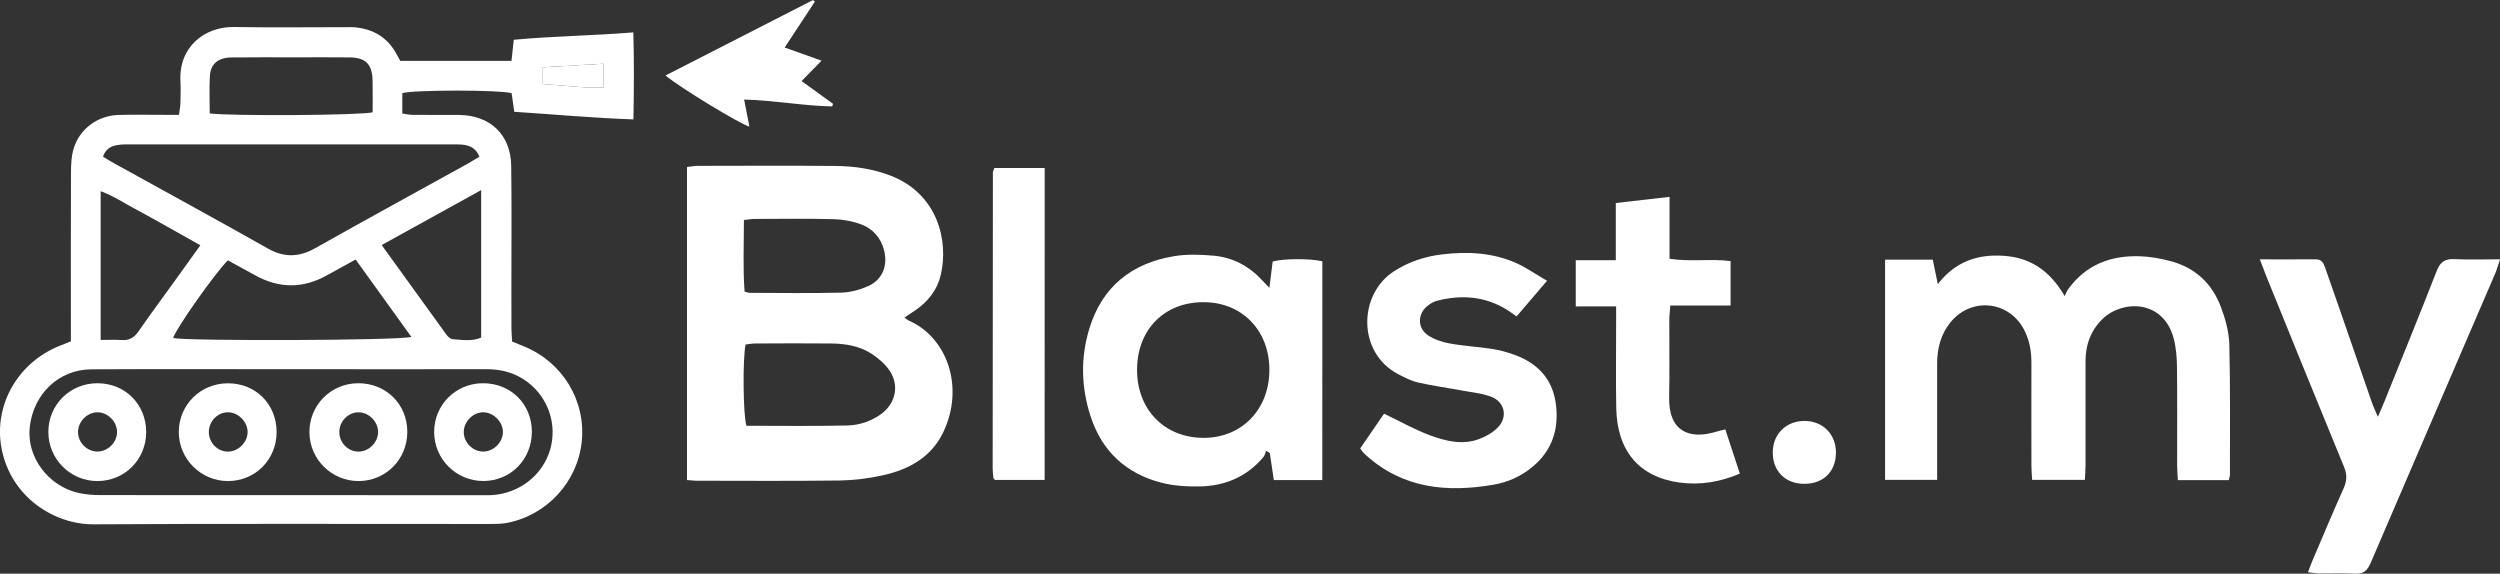
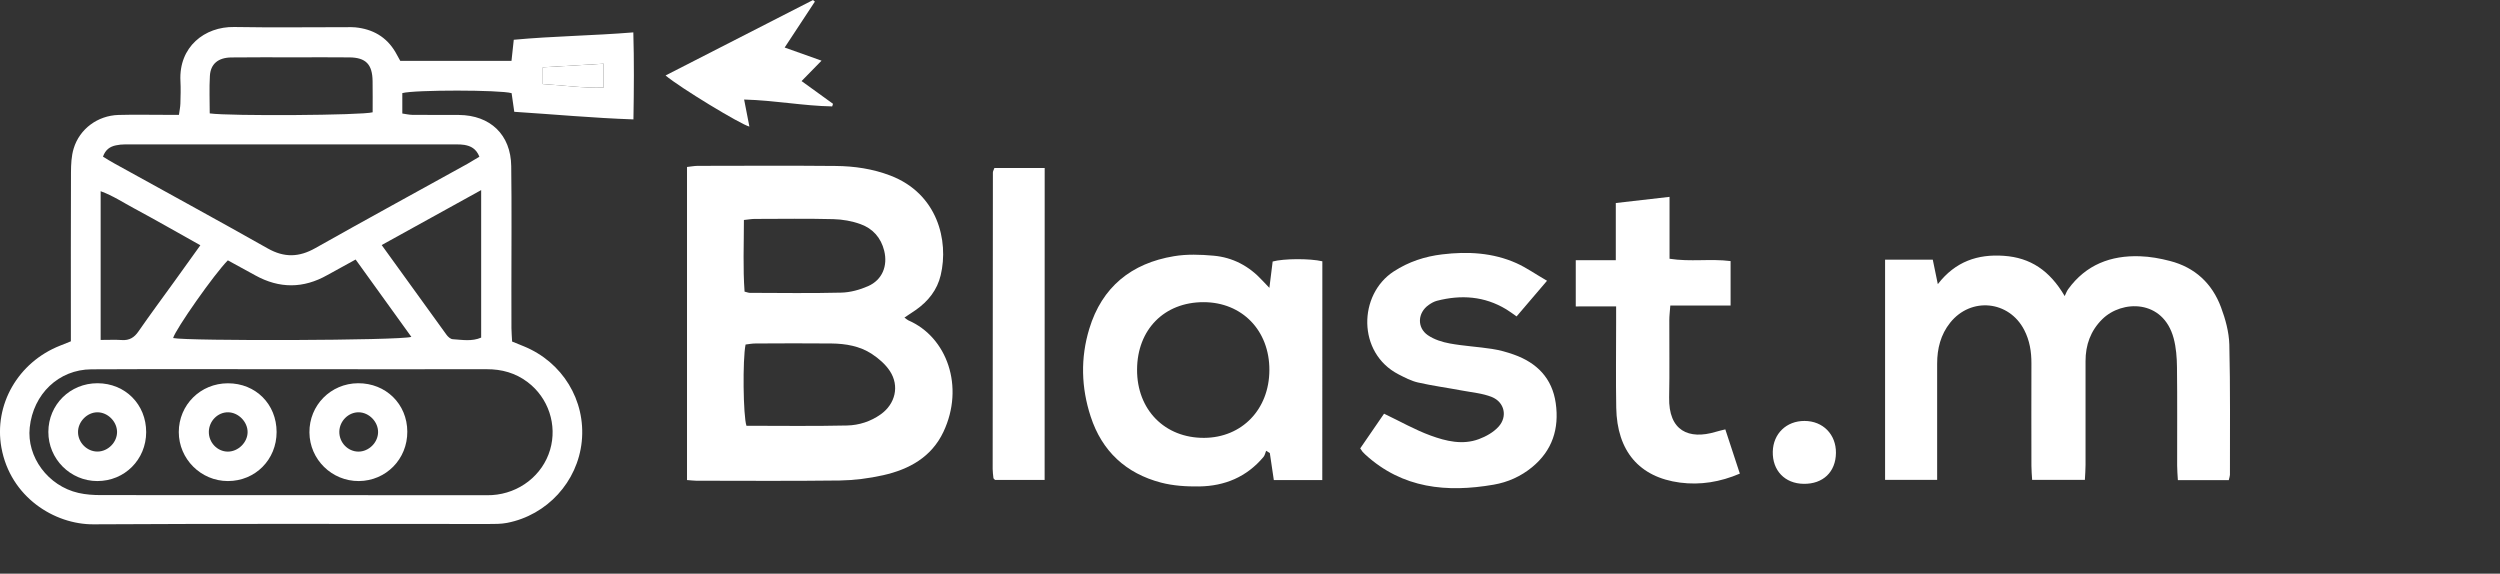
<svg xmlns="http://www.w3.org/2000/svg" version="1.1" id="Layer_1" x="0px" y="0px" viewBox="0 0 450.83 103.45" style="enable-background:new 0 0 450.83 103.45;" xml:space="preserve">
  <rect x="0" y="0" width="450.83" height="103.45" fill="#333333" stroke="none" />
  <style type="text/css">
	.st0{fill:#ffffff;}
	.st1{fill:none;}
</style>
  <path class="st0" d="M12.78,61.55c0-1.02,0-1.97,0-2.91c0-9.19-0.02-18.39,0.02-27.58c0.01-1.42,0.07-2.91,0.48-4.26  c1.07-3.56,4.34-5.96,8.08-6.07c2.8-0.08,5.6-0.02,8.4-0.02c0.79,0,1.58,0,2.51,0c0.11-0.8,0.24-1.41,0.26-2.02  c0.04-1.36,0.08-2.72,0.01-4.08c-0.32-6.15,4.36-9.83,9.69-9.74c6.8,0.12,13.6,0.03,20.39,0.03c0.48,0,0.96-0.02,1.44,0.03  c3.14,0.31,5.62,1.7,7.25,4.47c0.28,0.48,0.54,0.97,0.87,1.57c6.6,0,13.21,0,20.06,0c0.13-1.19,0.25-2.35,0.41-3.8  c7.08-0.66,14.16-0.73,21.56-1.33c0.15,5.23,0.11,10.29,0.02,15.69c-7.28-0.25-14.32-0.91-21.49-1.37  c-0.18-1.26-0.33-2.34-0.48-3.36c-2.04-0.61-17.53-0.62-19.71-0.01c0,1.13,0,2.3,0,3.68c0.59,0.08,1.19,0.23,1.8,0.24  c2.8,0.03,5.6,0,8.4,0.02c5.66,0.04,9.37,3.56,9.44,9.22c0.1,7.35,0.03,14.71,0.03,22.06c0,2.4-0.01,4.8,0.01,7.19  c0.01,0.79,0.08,1.57,0.12,2.39c0.78,0.32,1.43,0.58,2.09,0.85c6.99,2.84,11.22,9.77,10.47,17.17c-0.74,7.26-6.24,13.28-13.47,14.68  c-1.09,0.21-2.23,0.2-3.34,0.2c-23.75,0.01-47.51-0.08-71.26,0.06C9.83,94.59,1.86,89.65,0.25,80.7C-1.13,73,3.24,65.32,10.86,62.32  C11.38,62.12,11.89,61.91,12.78,61.55z M52.72,66.58C52.72,66.58,52.72,66.58,52.72,66.58c-12.08,0-24.16-0.04-36.24,0.02  C10.58,66.64,6,71.05,5.36,77.08c-0.57,5.31,3.3,10.56,8.79,11.81c1.31,0.3,2.69,0.39,4.03,0.39c22.88,0.02,45.76,0.02,68.63,0.02  c0.64,0,1.28,0.02,1.92-0.02c4.92-0.3,9.12-3.58,10.47-8.17c1.32-4.47-0.29-9.36-4.05-12.2c-2.18-1.65-4.65-2.34-7.39-2.33  C76.08,66.6,64.4,66.58,52.72,66.58z M86.45,28.26c-0.58-1.46-1.56-1.93-2.7-2.13c-0.47-0.08-0.96-0.09-1.43-0.09  c-19.92,0-39.84,0-59.75,0c-0.56,0-1.12,0.05-1.66,0.17c-1.07,0.22-1.89,0.77-2.34,2.04c0.68,0.41,1.34,0.84,2.03,1.21  c9.23,5.11,18.49,10.15,27.68,15.34c2.97,1.68,5.63,1.61,8.57-0.05c9.12-5.14,18.31-10.15,27.47-15.22  C84.98,29.15,85.65,28.73,86.45,28.26z M64.13,46.8c-1.9,1.04-3.51,1.91-5.11,2.81c-4.32,2.44-8.64,2.45-12.98,0.05  c-1.66-0.92-3.33-1.82-4.95-2.71c-2.37,2.35-9.45,12.44-9.87,14.01c2.49,0.56,40.9,0.46,42.96-0.21  C70.84,56.11,67.55,51.55,64.13,46.8z M37.82,20.45c3.65,0.51,27.51,0.35,29.38-0.2c0-1.83,0.02-3.74-0.01-5.64  c-0.04-3.01-1.22-4.23-4.18-4.26c-3.27-0.04-6.54-0.01-9.81-0.01c-3.83,0-7.66-0.03-11.48,0.02c-2.38,0.03-3.75,1.17-3.87,3.33  C37.72,15.89,37.82,18.12,37.82,20.45z M68.83,44.19c4.01,5.57,7.84,10.88,11.69,16.18c0.26,0.36,0.72,0.78,1.12,0.8  c1.71,0.11,3.46,0.44,5.13-0.29c0-8.78,0-17.45,0-26.6C80.64,37.67,74.81,40.89,68.83,44.19z M18.15,61.3  c1.47,0,2.66-0.06,3.83,0.02c1.34,0.09,2.22-0.44,2.98-1.54c2.13-3.08,4.37-6.09,6.56-9.13c1.49-2.06,2.97-4.13,4.61-6.42  c-2.08-1.17-4-2.26-5.94-3.34c-2.02-1.13-4.03-2.26-6.07-3.35c-1.91-1.02-3.73-2.24-5.97-3.06C18.15,43.52,18.15,52.19,18.15,61.3z   M108.86,11.49c-3.85,0.23-7.38,0.44-10.98,0.65c0,1.12,0,1.96,0,3.02c3.72,0.21,7.28,0.76,10.98,0.63  C108.86,14.3,108.86,13.07,108.86,11.49z" />
  <path class="st0" d="M123.89,86.57c0-18.94,0-37.61,0-56.46c0.68-0.07,1.29-0.19,1.89-0.2c8.31-0.01,16.62-0.06,24.93,0.02  c3.36,0.03,6.66,0.51,9.85,1.73c8.52,3.26,10.56,11.74,9.08,17.96c-0.63,2.67-2.26,4.72-4.51,6.29c-0.64,0.45-1.3,0.87-2.03,1.36  c0.34,0.25,0.52,0.42,0.72,0.51c6.95,3.01,10.16,11.95,6.31,20.1c-2.16,4.57-6.2,6.77-10.88,7.82c-2.55,0.57-5.21,0.91-7.83,0.95  c-8.63,0.11-17.26,0.05-25.89,0.04C125.07,86.68,124.61,86.62,123.89,86.57z M134.45,62.13c-0.55,2.68-0.44,12.88,0.16,14.65  c6.03,0,12.09,0.09,18.15-0.05c2.15-0.05,4.25-0.72,6.06-2.01c2.63-1.87,3.42-5.1,1.66-7.8c-0.8-1.22-2.01-2.27-3.24-3.08  c-2.18-1.44-4.74-1.87-7.32-1.9c-4.55-0.05-9.11-0.02-13.66,0C135.63,61.94,135.01,62.06,134.45,62.13z M134.15,39.67  c0,4.45-0.19,8.7,0.12,12.92c0.49,0.12,0.72,0.22,0.94,0.22c5.51,0.01,11.01,0.1,16.51-0.04c1.62-0.04,3.33-0.51,4.83-1.17  c2.56-1.13,3.57-3.66,2.9-6.38c-0.58-2.35-2.06-4.01-4.27-4.8c-1.54-0.56-3.25-0.86-4.89-0.9c-4.7-0.12-9.41-0.05-14.12-0.04  C135.62,39.47,135.08,39.57,134.15,39.67z" />
  <path class="st0" d="M401.92,86.58c-3.08,0-6.01,0-9.18,0c-0.05-0.93-0.13-1.77-0.13-2.62c-0.01-5.91,0.04-11.83-0.03-17.74  c-0.02-1.74-0.15-3.54-0.6-5.22c-1.9-7.06-9.34-6.94-12.88-3.43c-2.1,2.08-3.02,4.64-3.01,7.58c0.01,6.23,0.01,12.47,0,18.7  c0,0.85-0.07,1.71-0.12,2.69c-3.22,0-6.22,0-9.51,0c-0.05-0.86-0.13-1.71-0.13-2.55c-0.01-6.15-0.02-12.31,0-18.46  c0.01-2.12-0.32-4.14-1.3-6.03c-2.74-5.31-9.61-5.99-13.35-1.31c-1.72,2.15-2.35,4.68-2.35,7.39c0,6.07,0,12.15,0,18.22  c0,0.86,0,1.72,0,2.73c-3.23,0-6.22,0-9.39,0c0-13.24,0-26.39,0-39.71c2.84,0,5.66,0,8.6,0c0.27,1.33,0.54,2.64,0.91,4.42  c3.17-4.11,7.22-5.44,11.91-5.11c4.77,0.33,8.26,2.63,10.97,7.26c0.21-0.42,0.36-0.88,0.64-1.26c3.2-4.4,7.67-6.1,12.93-5.92  c1.82,0.06,3.66,0.39,5.42,0.85c4.5,1.16,7.6,4.05,9.2,8.35c0.8,2.14,1.44,4.47,1.5,6.74c0.19,7.83,0.1,15.66,0.11,23.49  C402.12,85.87,402.03,86.1,401.92,86.58z" />
  <path class="st0" d="M238.45,86.57c-3.04,0-5.81,0-8.74,0c-0.24-1.65-0.48-3.26-0.72-4.87c-0.22-0.14-0.45-0.27-0.67-0.41  c-0.15,0.38-0.23,0.83-0.48,1.12c-3.02,3.6-6.99,5.25-11.59,5.31c-2.29,0.03-4.67-0.11-6.88-0.69c-6.32-1.66-10.65-5.65-12.69-11.92  c-1.71-5.23-1.85-10.55-0.25-15.81c2.29-7.56,7.61-11.83,15.28-13.1c2.33-0.39,4.78-0.3,7.14-0.09c3.46,0.31,6.4,1.87,8.77,4.45  c0.31,0.34,0.63,0.66,1.29,1.35c0.23-1.88,0.41-3.34,0.59-4.75c1.96-0.54,6.7-0.57,8.96-0.04  C238.45,60.16,238.45,73.24,238.45,86.57z M217.03,54.49c-7.08,0-11.95,4.94-11.98,12.15c-0.04,7.25,5,12.37,12.11,12.32  c6.81-0.05,11.72-5.14,11.75-12.2C228.95,59.61,223.99,54.49,217.03,54.49z" />
-   <path class="st0" d="M407.52,46.77c3.69,0,6.88,0.02,10.07-0.01c1.01-0.01,1.39,0.6,1.67,1.41c0.84,2.41,1.7,4.82,2.53,7.24  c1.98,5.74,3.96,11.48,5.95,17.21c0.25,0.73,0.6,1.43,1.07,2.55c0.51-1.19,0.86-1.97,1.18-2.77c3.16-7.85,6.36-15.69,9.44-23.58  c0.63-1.61,1.51-2.18,3.21-2.09c2.6,0.13,5.22,0.03,8.2,0.03c-0.39,1.14-0.58,1.88-0.88,2.57c-7.48,17.39-14.99,34.77-22.45,52.17  c-0.57,1.34-1.26,2.04-2.82,1.95c-2.15-0.13-4.32-0.02-6.48-0.04c-0.61-0.01-1.21-0.13-2-0.22c0.29-0.78,0.49-1.36,0.73-1.93  c1.88-4.41,3.73-8.83,5.69-13.2c0.6-1.34,0.65-2.46,0.08-3.85c-4.72-11.45-9.36-22.92-14.02-34.39  C408.34,48.95,408.02,48.07,407.52,46.77z" />
  <path class="st0" d="M278.98,50.63c-2.04,2.39-3.74,4.38-5.49,6.43c-0.72-0.5-1.28-0.93-1.88-1.29c-3.93-2.37-8.13-2.65-12.48-1.53  c-0.53,0.14-1.04,0.43-1.49,0.75c-2,1.4-2.16,4.08-0.15,5.46c1.14,0.78,2.59,1.24,3.97,1.49c2.51,0.46,5.07,0.59,7.6,0.98  c1.33,0.2,2.66,0.57,3.93,1.02c4.17,1.48,6.92,4.27,7.56,8.76c0.65,4.59-0.6,8.55-4.28,11.56c-2.02,1.65-4.35,2.7-6.91,3.14  c-8.46,1.46-16.42,0.7-23.12-5.4c-0.18-0.16-0.35-0.33-0.51-0.51c-0.1-0.12-0.18-0.26-0.44-0.63c1.45-2.11,2.96-4.31,4.3-6.26  c2.98,1.42,5.61,2.93,8.42,3.95c2.77,1.01,5.74,1.73,8.67,0.64c1.3-0.48,2.65-1.24,3.56-2.25c1.66-1.83,1.07-4.43-1.22-5.35  c-1.67-0.67-3.55-0.82-5.34-1.16c-2.66-0.5-5.35-0.86-7.99-1.46c-1.22-0.28-2.39-0.9-3.52-1.48c-7.43-3.86-7.24-14.39-0.82-18.55  c2.68-1.74,5.61-2.7,8.73-3.07c4.58-0.55,9.12-0.32,13.39,1.59C275.26,48.27,276.9,49.43,278.98,50.63z" />
  <path class="st0" d="M284.16,55.26c0-2.97,0-5.48,0-8.34c2.43,0,4.7,0,7.22,0c0-3.59,0-6.83,0-10.31c3.28-0.38,6.33-0.73,9.69-1.11  c0,3.8,0,7.36,0,11.16c3.76,0.59,7.35-0.04,11.01,0.42c0,2.67,0,5.18,0,8.02c-3.62,0-7.16,0-10.87,0c-0.08,1.08-0.18,1.86-0.18,2.64  c-0.02,4.63,0.07,9.27-0.03,13.9c-0.13,6.1,3.58,7.68,8.38,6.24c0.52-0.16,1.05-0.27,1.75-0.45c0.87,2.64,1.7,5.19,2.62,7.98  c-3.54,1.51-7.11,2.1-10.79,1.62c-7.35-0.97-11.36-5.68-11.5-13.5c-0.09-5.11-0.02-10.23-0.02-15.34c0-0.87,0-1.75,0-2.93  C289.01,55.26,286.74,55.26,284.16,55.26z" />
  <path class="st0" d="M188.38,86.55c-3.06,0-5.99,0-8.93,0c-0.05-0.04-0.11-0.09-0.17-0.15c-0.05-0.06-0.13-0.12-0.13-0.18  c-0.06-0.55-0.14-1.11-0.14-1.66c0-17.82,0.02-35.63,0.04-53.45c0-0.22,0.14-0.44,0.27-0.81c2.97,0,5.95,0,9.07,0  C188.38,49.11,188.38,67.76,188.38,86.55z" />
  <path class="st0" d="M141.5,8.57c2.37,0.84,4.37,1.55,6.65,2.37c-1.25,1.27-2.33,2.38-3.6,3.68c2,1.45,3.84,2.77,5.67,4.1  c-0.05,0.16-0.1,0.31-0.15,0.47c-5.18-0.09-10.32-1.09-15.88-1.24c0.33,1.72,0.64,3.29,0.95,4.88c-1.62-0.41-12.6-7.08-15.12-9.22  c8.92-4.56,17.75-9.08,26.59-13.6c0.11,0.09,0.22,0.19,0.34,0.28C145.19,2.94,143.44,5.61,141.5,8.57z" />
  <path class="st0" d="M325.26,87.25c-3.4-0.04-5.66-2.41-5.57-5.82c0.08-3.23,2.46-5.53,5.72-5.52c3.33,0,5.71,2.43,5.67,5.78  C331.04,85.11,328.75,87.3,325.26,87.25z" />
  <path class="st1" d="M52.72,66.58c11.68,0,23.36,0.02,35.04-0.02c2.74-0.01,5.21,0.68,7.39,2.33c3.76,2.84,5.37,7.73,4.05,12.2  c-1.35,4.6-5.55,7.88-10.47,8.17c-0.64,0.04-1.28,0.02-1.92,0.02c-22.88,0-45.76,0.01-68.63-0.02c-1.35,0-2.73-0.09-4.03-0.39  c-5.5-1.25-9.36-6.49-8.79-11.81C6,71.05,10.58,66.64,16.49,66.6C28.56,66.54,40.64,66.58,52.72,66.58  C52.72,66.58,52.72,66.58,52.72,66.58z M64.57,69.11c-4.92,0.02-8.82,3.97-8.77,8.87c0.05,4.88,4.04,8.8,8.92,8.76  c4.9-0.03,8.76-3.97,8.73-8.92C73.42,72.86,69.57,69.09,64.57,69.11z M26.36,77.93c0.01-5-3.78-8.81-8.77-8.82  c-4.95-0.01-8.86,3.85-8.87,8.77c-0.01,4.87,3.95,8.86,8.82,8.87C22.47,86.76,26.35,82.88,26.36,77.93z M49.88,77.91  c0-5.01-3.77-8.79-8.78-8.79c-4.94,0-8.85,3.88-8.86,8.79c0,4.86,3.99,8.85,8.86,8.84C46.04,86.74,49.88,82.88,49.88,77.91z   M95.91,77.85c-0.01-5-3.81-8.76-8.83-8.74c-4.93,0.02-8.83,3.94-8.8,8.84c0.03,4.88,4.01,8.81,8.9,8.79  C92.1,86.73,95.92,82.83,95.91,77.85z" />
  <path class="st1" d="M86.45,28.26c-0.8,0.47-1.47,0.89-2.16,1.27c-9.16,5.07-18.35,10.08-27.47,15.22c-2.94,1.66-5.6,1.73-8.57,0.05  c-9.18-5.19-18.45-10.23-27.68-15.34c-0.68-0.38-1.34-0.8-2.03-1.21c0.45-1.27,1.27-1.82,2.34-2.04c0.54-0.11,1.11-0.17,1.66-0.17  c19.92-0.01,39.84-0.01,59.75,0c0.48,0,0.97,0.01,1.43,0.09C84.9,26.33,85.88,26.8,86.45,28.26z" />
  <path class="st1" d="M64.13,46.8c3.42,4.75,6.71,9.31,10.06,13.95c-2.06,0.67-40.47,0.77-42.96,0.21c0.42-1.58,7.5-11.67,9.87-14.01  c1.62,0.89,3.29,1.79,4.95,2.71c4.34,2.4,8.66,2.39,12.98-0.05C60.61,48.71,62.23,47.85,64.13,46.8z" />
  <path class="st1" d="M37.82,20.45c0-2.33-0.09-4.55,0.03-6.76c0.12-2.16,1.49-3.3,3.87-3.33c3.83-0.05,7.66-0.02,11.48-0.02  c3.27,0,6.54-0.03,9.81,0.01c2.96,0.03,4.14,1.25,4.18,4.26c0.03,1.9,0.01,3.8,0.01,5.64C65.33,20.8,41.47,20.96,37.82,20.45z" />
  <path class="st1" d="M68.83,44.19c5.98-3.31,11.81-6.53,17.94-9.92c0,9.15,0,17.82,0,26.6c-1.67,0.74-3.42,0.4-5.13,0.29  c-0.39-0.03-0.86-0.44-1.12-0.8C76.67,55.08,72.84,49.76,68.83,44.19z" />
  <path class="st1" d="M18.15,61.3c0-9.1,0-17.78,0-26.83c2.24,0.82,4.06,2.05,5.97,3.06c2.04,1.09,4.05,2.22,6.07,3.35  c1.93,1.08,3.86,2.17,5.94,3.34c-1.64,2.29-3.12,4.36-4.61,6.42c-2.19,3.04-4.43,6.05-6.56,9.13c-0.76,1.1-1.63,1.63-2.98,1.54  C20.81,61.23,19.62,61.3,18.15,61.3z" />
  <path class="st0" d="M108.86,11.49c0,1.58,0,2.81,0,4.3c-3.7,0.13-7.27-0.42-10.98-0.63c0-1.06,0-1.9,0-3.02  C101.47,11.92,105,11.72,108.86,11.49z" />
-   <path class="st1" d="M134.45,62.13c0.57-0.06,1.19-0.19,1.8-0.19c4.55-0.02,9.11-0.04,13.66,0c2.58,0.03,5.14,0.46,7.32,1.9  c1.23,0.81,2.44,1.86,3.24,3.08c1.77,2.7,0.98,5.93-1.66,7.8c-1.81,1.29-3.92,1.97-6.06,2.01c-6.06,0.13-12.12,0.05-18.15,0.05  C134.01,75.01,133.9,64.81,134.45,62.13z" />
+   <path class="st1" d="M134.45,62.13c0.57-0.06,1.19-0.19,1.8-0.19c4.55-0.02,9.11-0.04,13.66,0c2.58,0.03,5.14,0.46,7.32,1.9  c1.23,0.81,2.44,1.86,3.24,3.08c1.77,2.7,0.98,5.93-1.66,7.8c-1.81,1.29-3.92,1.97-6.06,2.01C134.01,75.01,133.9,64.81,134.45,62.13z" />
  <path class="st1" d="M134.15,39.67c0.93-0.09,1.47-0.2,2.02-0.2c4.71-0.01,9.42-0.08,14.12,0.04c1.64,0.04,3.35,0.34,4.89,0.9  c2.21,0.79,3.69,2.46,4.27,4.8c0.67,2.72-0.35,5.25-2.9,6.38c-1.5,0.66-3.2,1.13-4.83,1.17c-5.5,0.14-11.01,0.05-16.51,0.04  c-0.23,0-0.45-0.1-0.94-0.22C133.96,48.37,134.15,44.12,134.15,39.67z" />
  <path class="st1" d="M217.03,54.49c6.96,0,11.92,5.12,11.88,12.28c-0.03,7.05-4.94,12.14-11.75,12.2  c-7.11,0.06-12.15-5.07-12.11-12.32C205.09,59.43,209.96,54.49,217.03,54.49z" />
  <path class="st0" d="M64.57,69.11c5.01-0.03,8.86,3.75,8.88,8.72c0.03,4.95-3.83,8.88-8.73,8.92c-4.88,0.03-8.88-3.89-8.92-8.76  C55.75,73.08,59.65,69.14,64.57,69.11z M64.7,74.35c-1.87-0.03-3.49,1.59-3.51,3.51c-0.02,1.94,1.53,3.56,3.43,3.58  c1.88,0.01,3.54-1.62,3.56-3.5C68.2,76.06,66.56,74.38,64.7,74.35z" />
  <path class="st0" d="M26.36,77.93c-0.01,4.95-3.89,8.83-8.82,8.82c-4.87-0.01-8.84-4-8.82-8.87c0.01-4.91,3.92-8.78,8.87-8.77  C22.58,69.12,26.37,72.93,26.36,77.93z M17.56,74.35c-1.85,0.01-3.5,1.69-3.49,3.57c0,1.9,1.64,3.53,3.53,3.51  c1.89-0.02,3.52-1.68,3.51-3.55C21.09,76,19.41,74.34,17.56,74.35z" />
  <path class="st0" d="M49.88,77.91c0,4.97-3.84,8.84-8.78,8.84c-4.87,0-8.86-3.98-8.86-8.84c0.01-4.91,3.92-8.79,8.86-8.79  C46.11,69.11,49.88,72.89,49.88,77.91z M41.09,81.44c1.87,0,3.55-1.66,3.56-3.51c0.01-1.86-1.65-3.55-3.5-3.58  c-1.88-0.03-3.47,1.58-3.49,3.52C37.64,79.81,39.2,81.44,41.09,81.44z" />
-   <path class="st0" d="M95.91,77.85c0.01,4.98-3.81,8.87-8.72,8.89c-4.89,0.02-8.87-3.91-8.9-8.79c-0.03-4.91,3.87-8.83,8.8-8.84  C92.1,69.1,95.9,72.85,95.91,77.85z M87.23,81.43c1.88-0.06,3.51-1.76,3.46-3.61c-0.05-1.84-1.8-3.52-3.62-3.47  c-1.85,0.04-3.48,1.76-3.44,3.63C83.67,79.88,85.35,81.49,87.23,81.43z" />
  <path class="st1" d="M64.7,74.35c1.87,0.03,3.5,1.71,3.48,3.58c-0.02,1.88-1.68,3.51-3.56,3.5c-1.9-0.02-3.45-1.63-3.43-3.58  C61.2,75.94,62.83,74.32,64.7,74.35z" />
  <path class="st1" d="M17.56,74.35c1.85-0.01,3.53,1.66,3.54,3.53c0.02,1.88-1.62,3.53-3.51,3.55c-1.89,0.02-3.53-1.61-3.53-3.51  C14.06,76.04,15.71,74.36,17.56,74.35z" />
  <path class="st1" d="M41.09,81.44c-1.89,0-3.45-1.63-3.43-3.57c0.02-1.94,1.61-3.55,3.49-3.52c1.86,0.03,3.51,1.72,3.5,3.58  C44.64,79.78,42.96,81.44,41.09,81.44z" />
-   <path class="st1" d="M87.23,81.43c-1.88,0.06-3.56-1.55-3.6-3.45c-0.04-1.87,1.58-3.59,3.44-3.63c1.82-0.04,3.58,1.64,3.62,3.47  C90.74,79.67,89.1,81.37,87.23,81.43z" />
</svg>